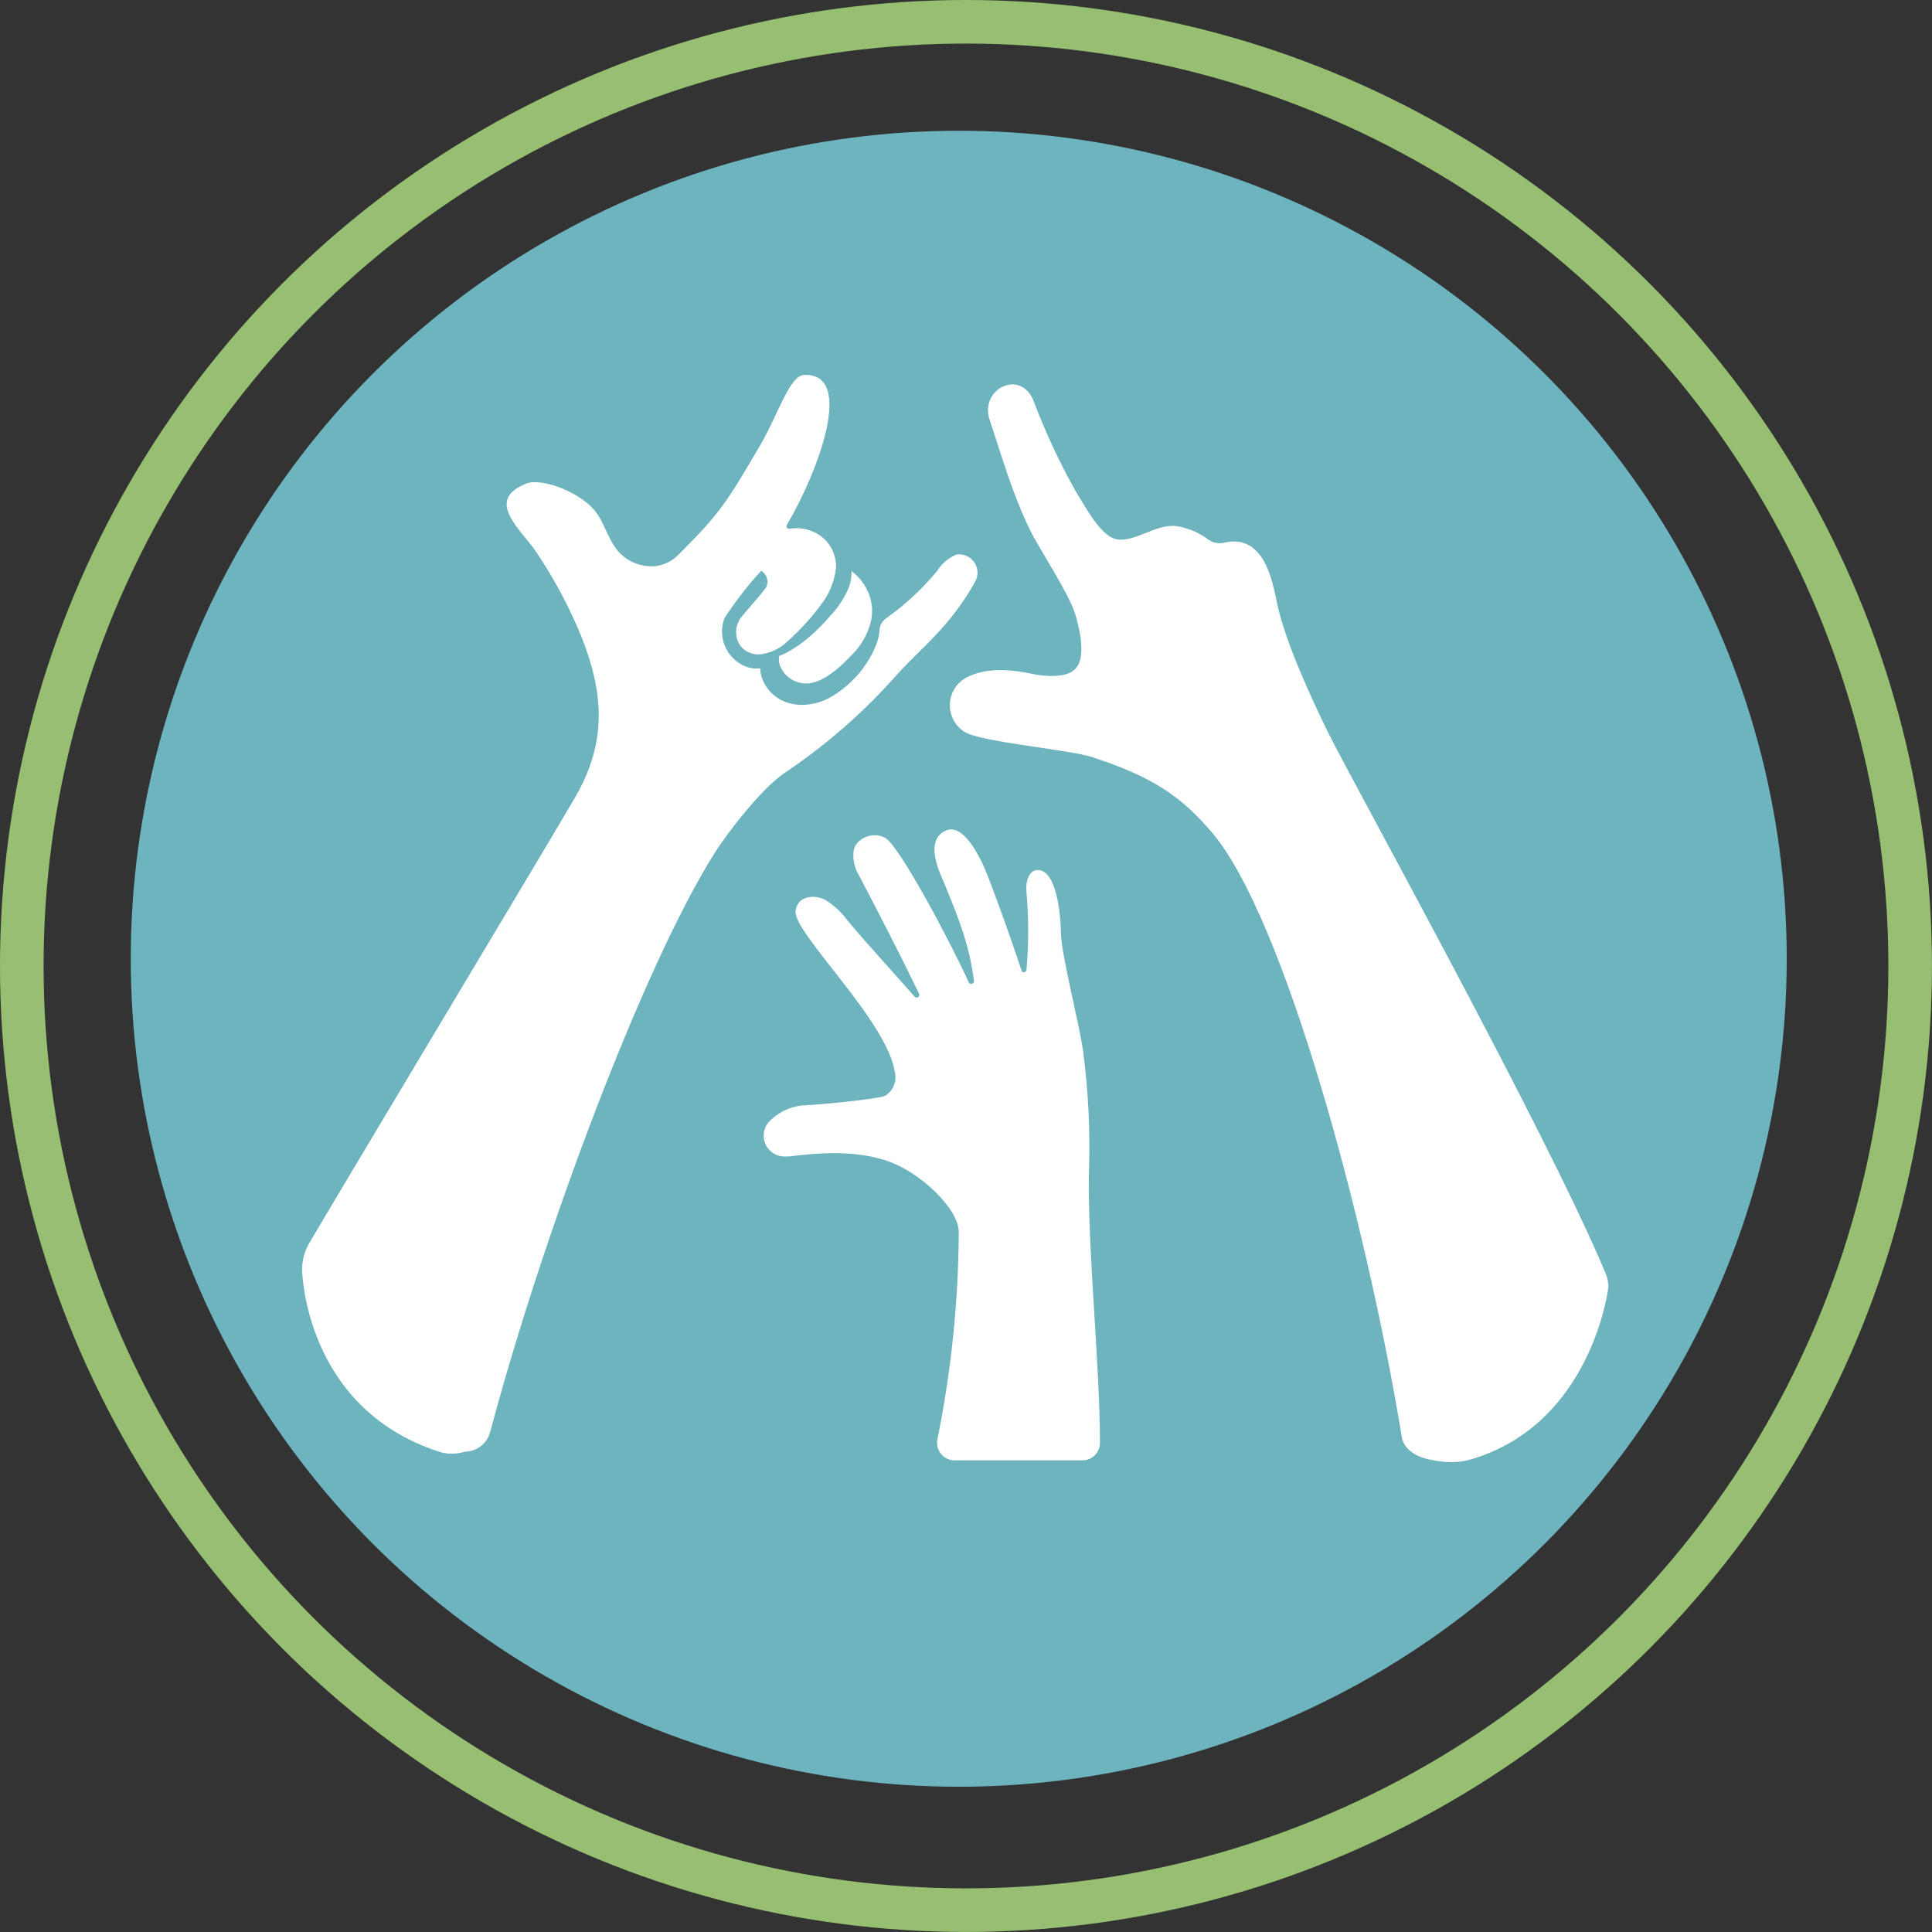
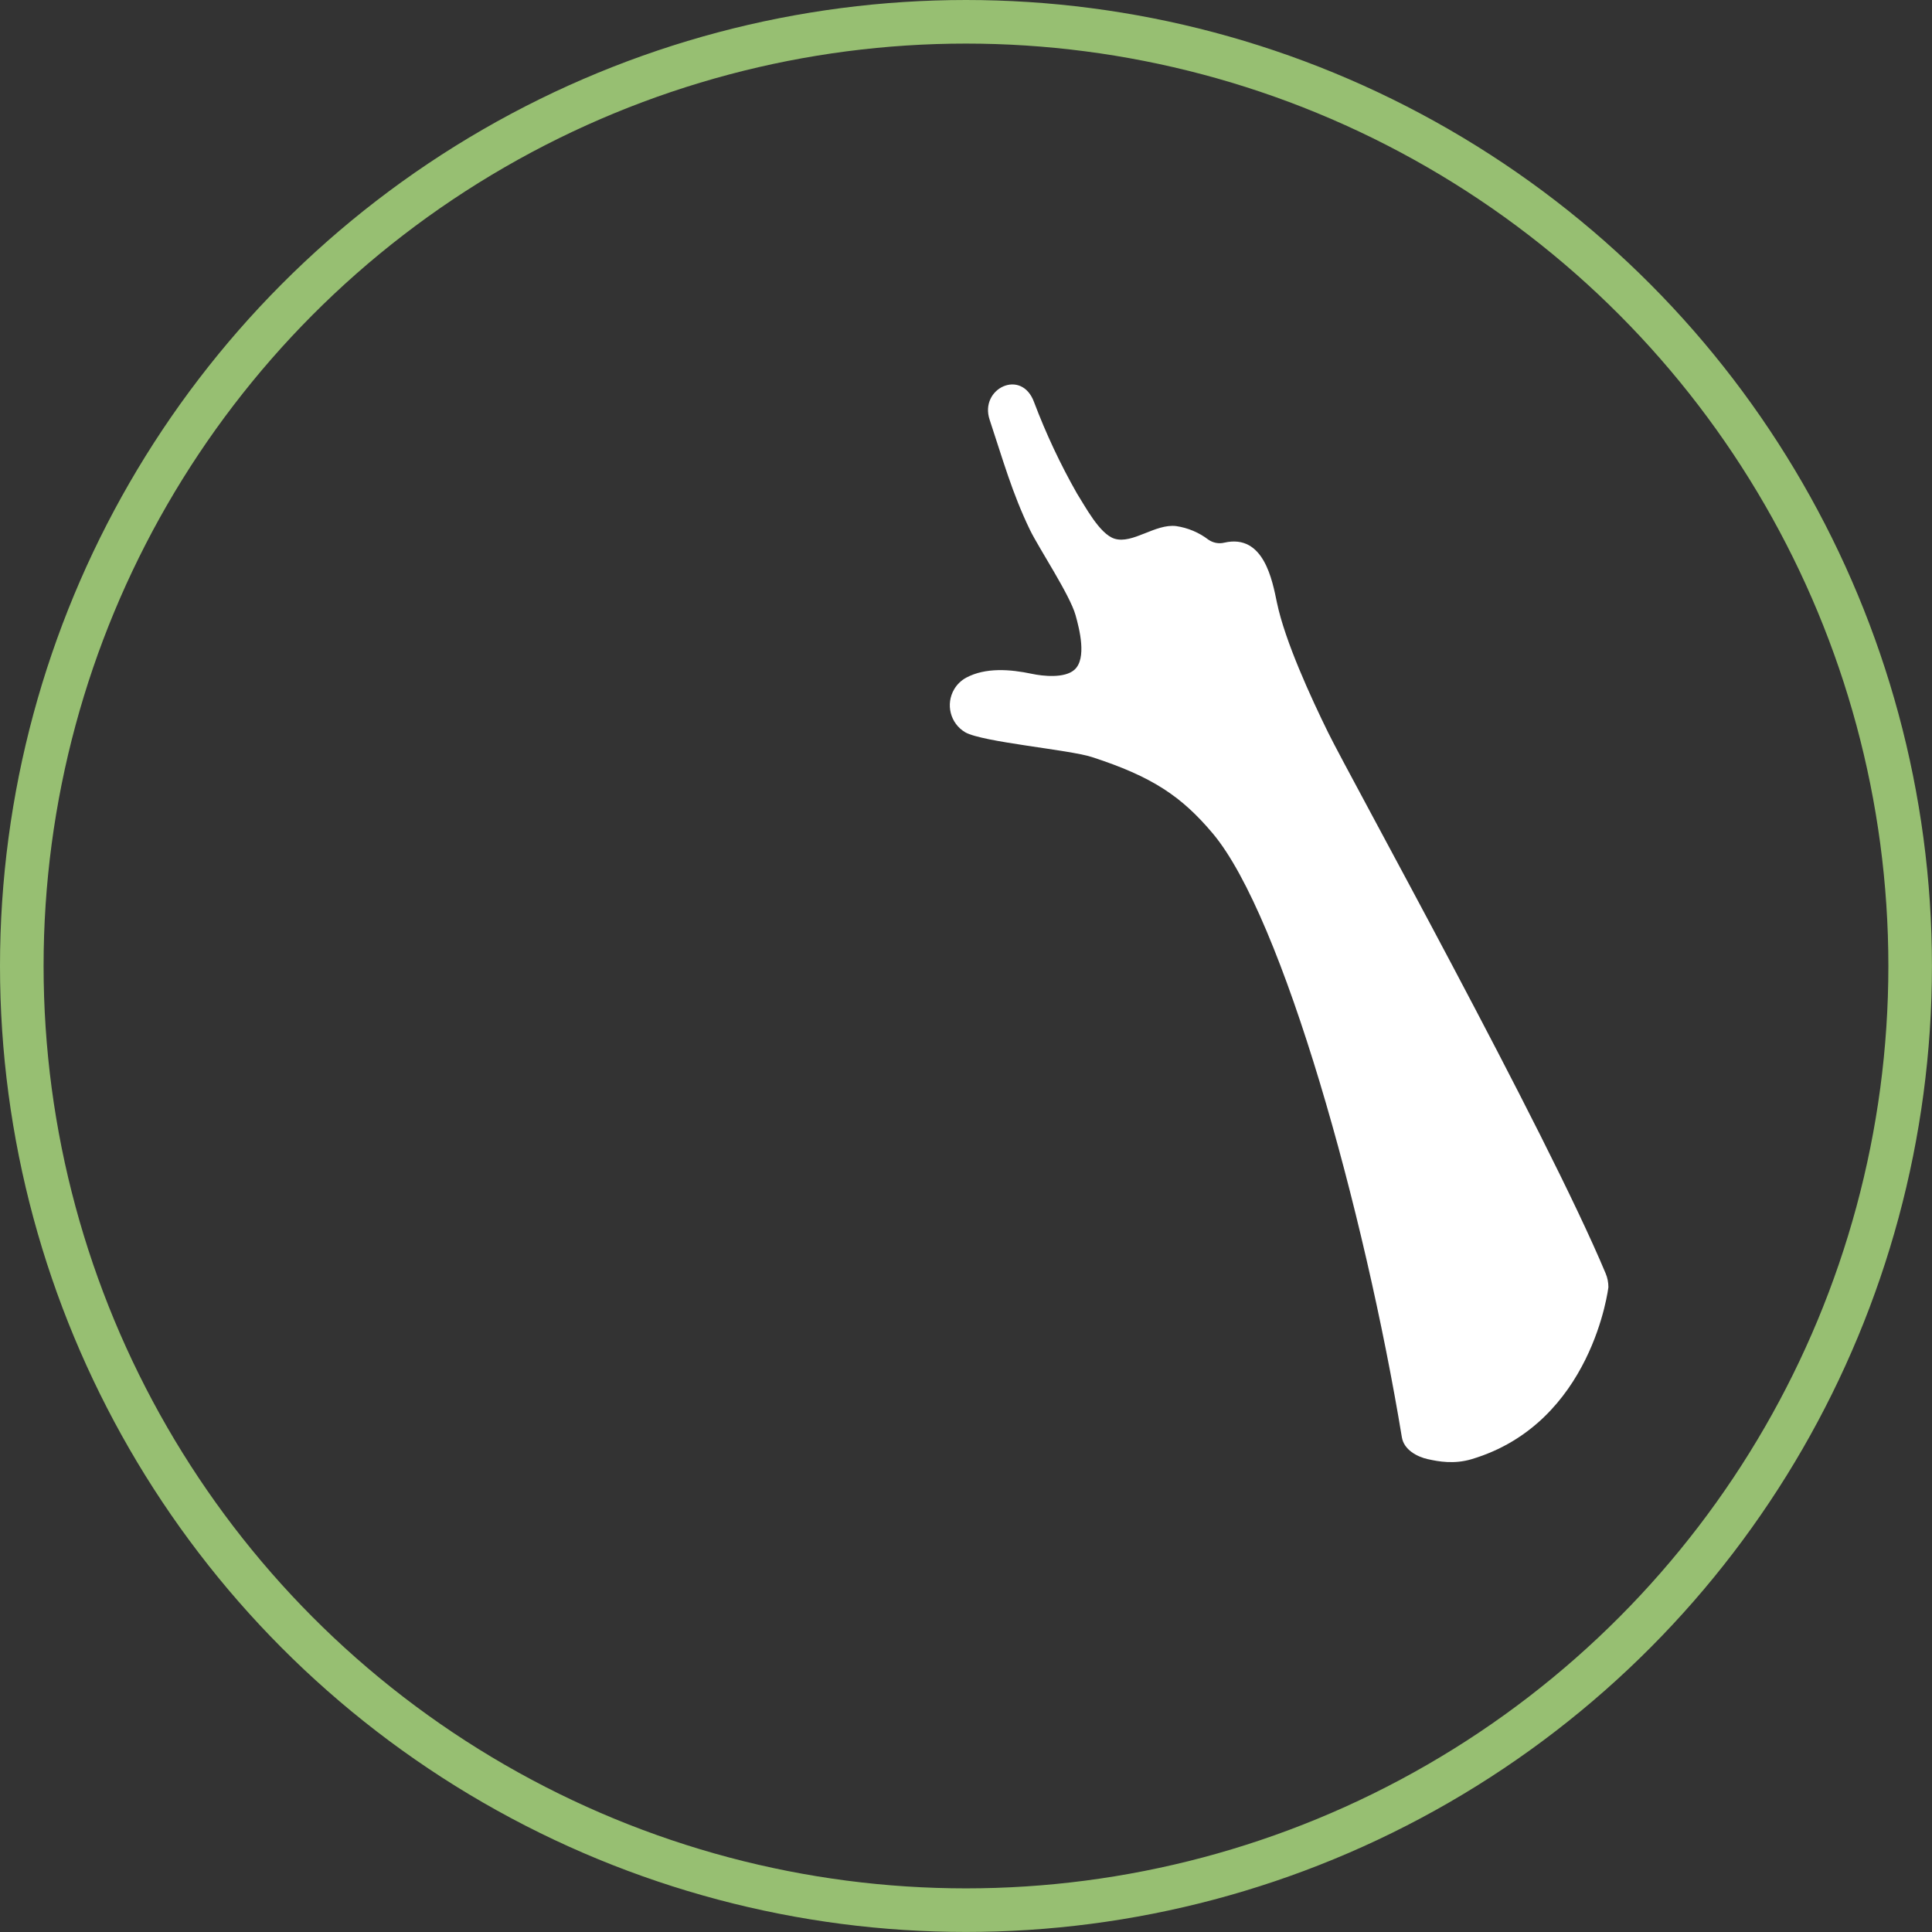
<svg xmlns="http://www.w3.org/2000/svg" id="Layer_2" data-name="Layer 2" viewBox="0 0 424.67 424.67">
  <rect x="0" y="0" width="424.67" height="424.67" fill="#333333" stroke="none" />
  <defs>
    <style>
      .cls-1 {
        fill: #fff;
      }

      .cls-2, .cls-3 {
        fill: none;
      }

      .cls-4 {
        fill: #6db4bf;
      }

      .cls-3 {
        stroke: #97bf72;
        stroke-width: 9.58px;
      }
    </style>
  </defs>
  <g id="Layer_1-2" data-name="Layer 1">
    <g>
-       <circle id="Ellipse_16" data-name="Ellipse 16" class="cls-4" cx="210.74" cy="210.74" r="182" />
      <g id="Ellipse_17" data-name="Ellipse 17">
        <circle class="cls-2" cx="212.33" cy="212.33" r="212.33" />
        <circle class="cls-3" cx="212.33" cy="212.33" r="207.54" />
      </g>
-       <path class="cls-1" d="M191.5,136.31c-.65,2.9-2.13,5.55-4.25,7.63-1.51,1.55-6.82,7.4-11.45,6.12-2.15-.48-3.87-2.08-4.5-4.19-.12-.55-.13-1.12-.04-1.68.84-.33,5.39-2.02,11.24-8.83,1.74-1.82,3.13-3.95,4.1-6.28.41-1.13.6-2.33.57-3.53,2.55,1.88,4.19,4.75,4.5,7.9.07.96,0,1.92-.17,2.86h0Z" />
      <g>
        <path class="cls-1" d="M313.85,320.74c-2.35-.53-5.25-2.04-5.71-4.83-8.14-49.4-26.14-114.4-41.58-132.73-6.88-8.17-13.34-12.49-26.57-16.78-4.99-1.62-24-3.26-27.83-5.44-3.28-1.94-4.36-6.18-2.42-9.46.63-1.07,1.54-1.94,2.63-2.54,4.28-2.28,9.66-1.86,14.44-.85,2.44.52,7.24,1.04,9.39-.92,2.72-2.48,1.07-8.92.21-11.99-1.24-4.44-8.06-14.7-10-18.69-3.94-8.13-6.03-15.69-8.88-24.25-2.29-6.86,7.04-11.4,9.78-3.83,2.61,6.9,5.75,13.59,9.4,20.01,1.74,2.72,4.98,8.95,8.27,9.97,4,1.24,8.95-3.34,13.56-2.77,2.57.38,5,1.4,7.07,2.98,1.02.71,2.3.96,3.51.66,8.73-2,10.56,8.39,11.57,13.22,1.76,8.43,7.47,20.84,11.24,28.51,4.84,9.87,47.99,87.74,61.01,118.91.4.95.6,1.97.6,3.01,0,0-3.5,29.89-30.07,37.81-3.82,1.14-7.25.53-9.59,0Z" />
-         <path class="cls-1" d="M224.55,213.34c.21.64,1.02.44,1.09-.23.49-5.73.48-11.49-.03-17.22-.21-2.3.65-4.37,2.09-4.61,3.79-.63,5.37,6.92,5.51,13.96.09,4.59,3.87,19.17,4.81,25.43,1.23,9.13,1.67,18.35,1.32,27.56-.23,17.13,2.42,41.58,2.44,58.91,0,2.13-1.73,3.86-3.86,3.86h-28.09c-2.13,0-3.86-1.74-3.86-3.87,0-.28.03-.55.09-.82,3.04-14.97,4.61-30.21,4.68-45.48.04-5.1-8.48-13.17-15.61-15.61-9.71-3.32-20.82-.86-22.34-1.02-2.52.19-4.73-1.69-4.92-4.22-.11-1.48.5-2.92,1.64-3.87,2.07-1.96,4.8-3.09,7.65-3.17,1.94-.04,15.69-1.29,17.45-2.1,1.7-1.08,2.55-3.1,2.11-5.07-1.65-11.4-22.43-30.72-21.85-35.55.39-3.24,4.06-3.75,6.58-2.39,1.86,1.16,3.49,2.66,4.78,4.43,5.36,6.41,9.73,10.97,14.79,16.8.21.25.59.28.84.07.2-.17.27-.46.16-.7-4.12-8.51-8.84-17.71-13.24-26.07-.96-1.58-1.36-3.43-1.16-5.27.16-.99.71-1.87,1.53-2.45,1.52-1.17,3.56-1.37,5.28-.54,3.11,1.32,15.12,24.25,18.51,31.83.14.3.49.44.79.3.23-.11.37-.35.35-.6-.94-7.52-3.05-13.06-6.6-21.66-.65-1.57-4.54-9.12.37-11.38,3.62-1.66,6.89,4.76,8.09,7.18,1.16,2.33,5.9,15.35,8.6,23.56h0Z" />
-         <path class="cls-1" d="M210.41,121.84c-1.82.69-3.36,1.96-4.38,3.61-3.27,3.97-7.05,7.48-11.25,10.46-.89.61-1.43,1.61-1.46,2.69-.12,3.14-2.88,7.84-5.24,10.23-1.68,1.82-3.63,3.37-5.79,4.58-1.85.98-3.9,1.5-5.99,1.53-.79,0-1.59-.08-2.36-.27-3.27-.68-5.87-3.17-6.68-6.41-.1-.44-.15-.9-.17-1.35-.22.03-.44.04-.66.04-1.53.02-3.03-.47-4.25-1.39-3.05-2.18-4.26-6.13-2.96-9.64,2.4-3.7,5.11-7.2,8.09-10.45,1.26.73,1.74,2.32,1.1,3.63-1.29,1.78-3.61,4.31-5.23,6.26-1.69,1.88-1.84,4.68-.35,6.72,1.14,1.35,2.91,1.99,4.65,1.7,1.81-.28,3.51-1.04,4.93-2.2,3.35-2.88,6.33-6.17,8.87-9.8,1.36-2.1,2.21-4.5,2.48-6.99.12-3.11-1.52-6.03-4.25-7.53-1.81-1.02-3.92-1.38-5.97-1.03-.31.05-.6-.15-.65-.46-.02-.13,0-.27.07-.39,7.02-11.92,14.97-33.45,3.77-32.96-3.21.14-5.76,8.88-9.68,15.53-7.17,12.19-8.54,14.64-17.85,23.91-1.25,1.31-2.88,2.18-4.65,2.51-3.19.46-6.41-.7-8.58-3.09-2.05-2.32-2.86-5.49-4.54-8.09-3.13-4.87-12.34-8.25-15.72-6.91-9.46,3.73-1.02,10.2,2.34,15.32,3.85,5.75,7.1,11.87,9.72,18.27,4.93,12.36,5.68,23.08-1.18,35.09-4.54,7.94-47.56,79.52-58.59,98.25-1.05,1.78-1.6,3.81-1.6,5.87,0,0,.37,30.34,30.1,40.02,3,.98,5.64,0,5.64,0,2.63-.01,4.93-1.78,5.6-4.33,11.88-44.48,33.76-102.31,49.02-126.76,3.24-5.21,10.62-14.6,15.53-18,9.2-6.14,17.56-13.44,24.88-21.73,5.35-5.95,11.72-10.51,17.29-20.63.97-2.02.12-4.44-1.9-5.41-.67-.32-1.42-.45-2.16-.38h0Z" />
      </g>
    </g>
  </g>
</svg>